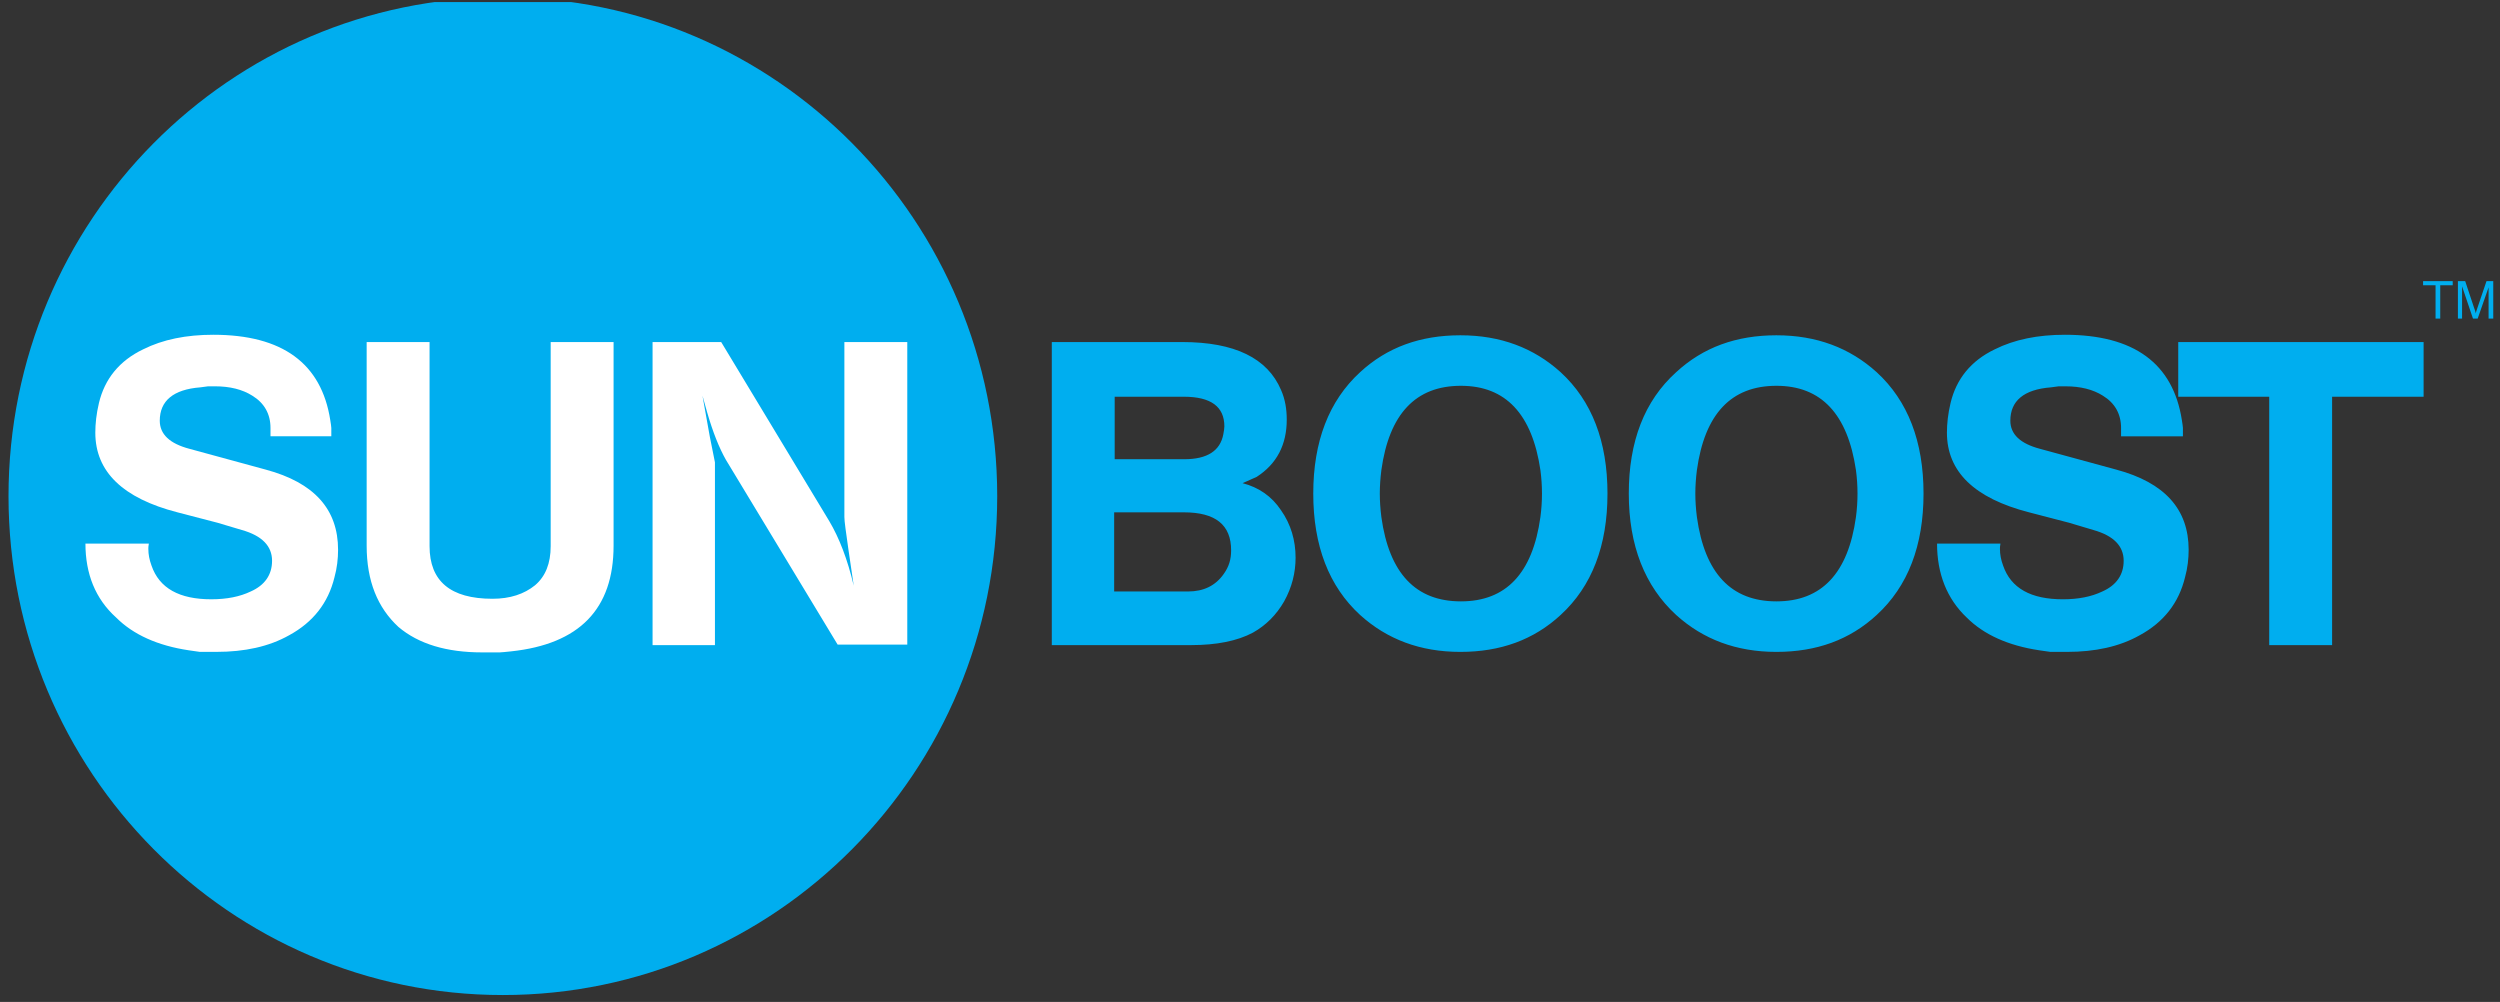
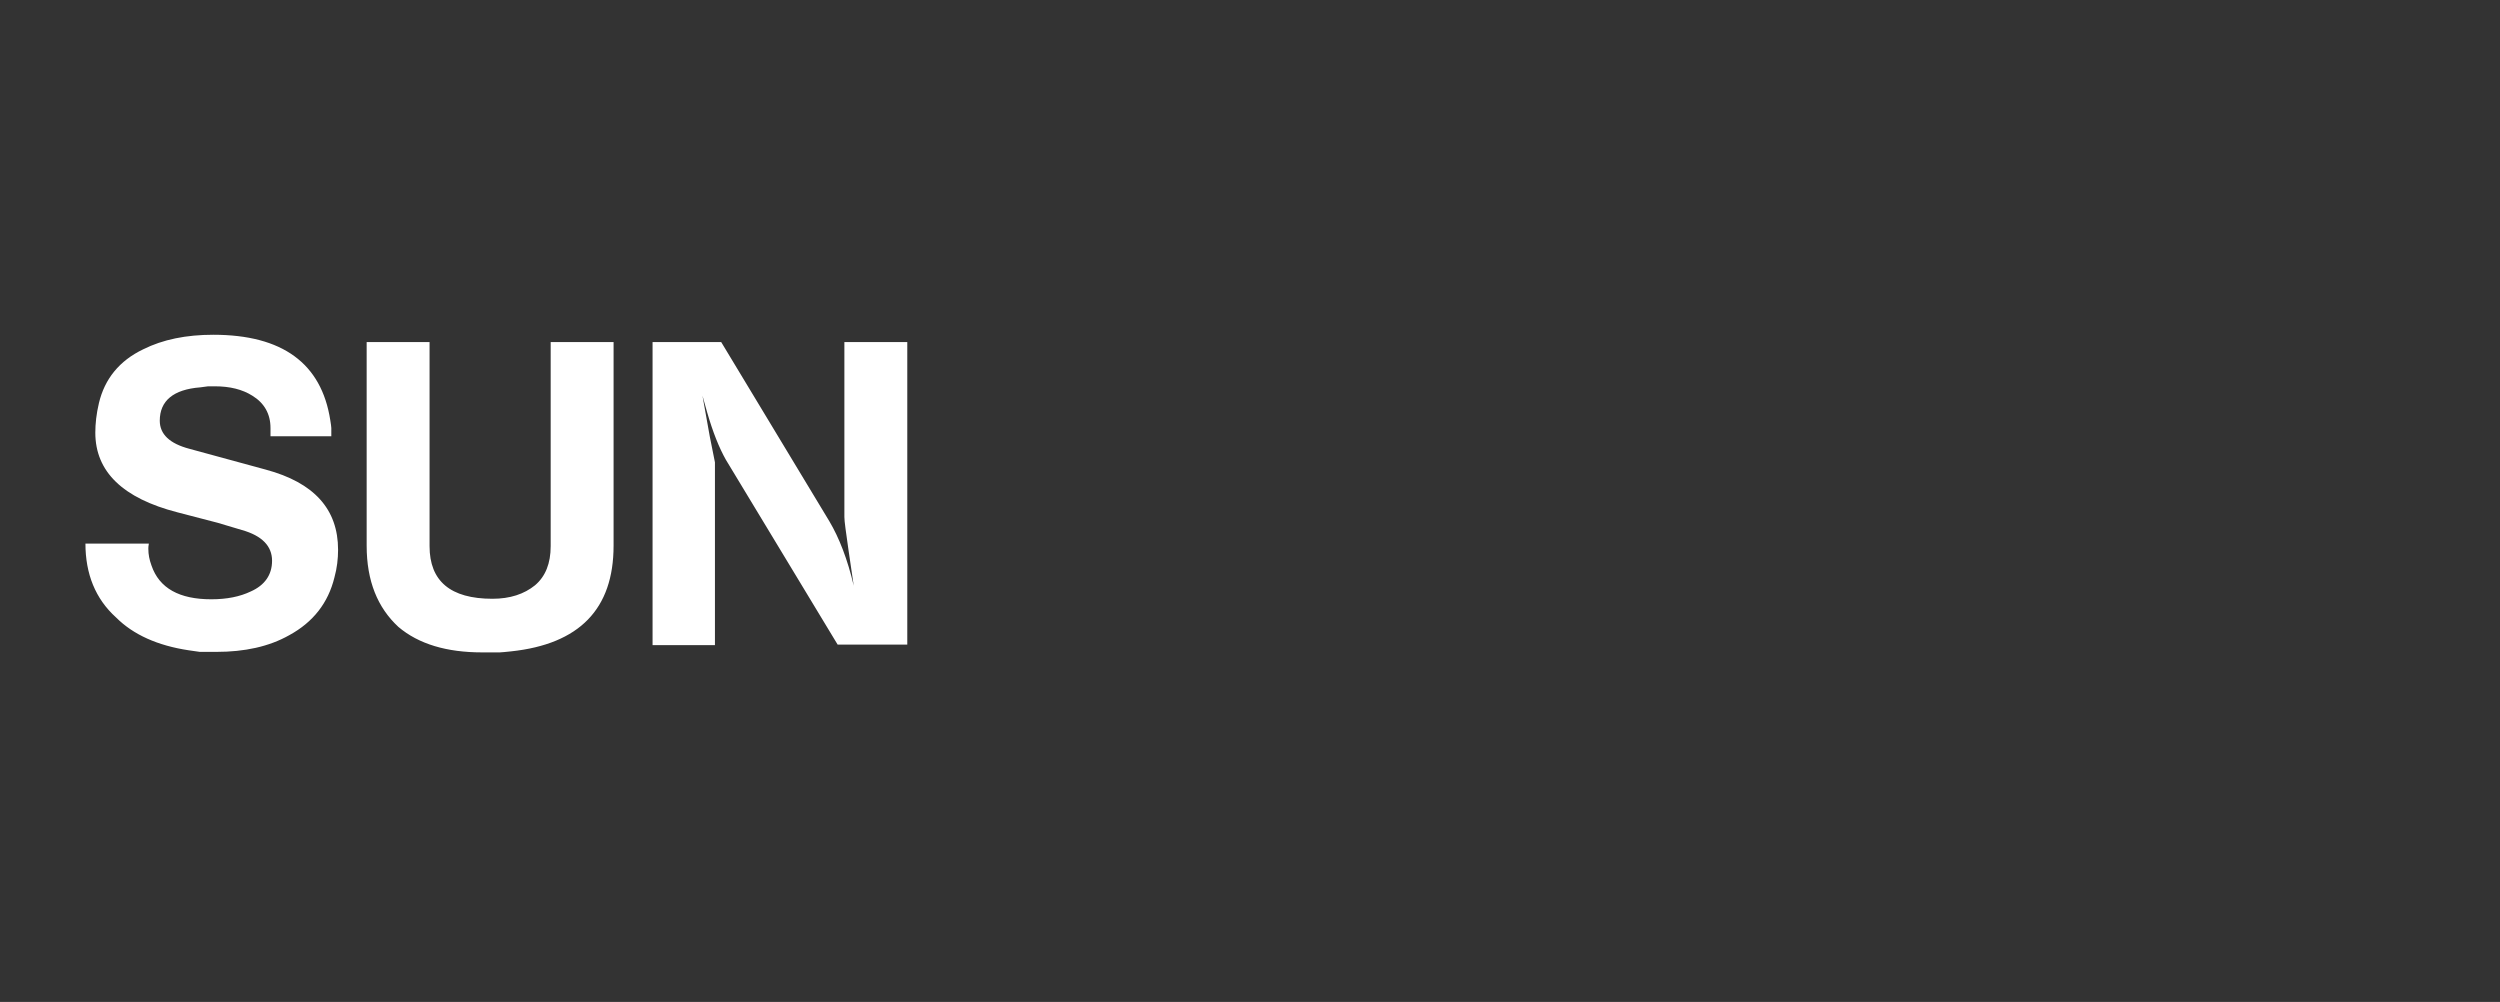
<svg xmlns="http://www.w3.org/2000/svg" width="262" height="105" viewBox="0 0 262 105" fill="none">
  <rect x="0" y="0" width="262" height="105" fill="#333333" stroke="none" />
  <g clip-path="url(#clip0_3517_12132)">
-     <path fill-rule="evenodd" clip-rule="evenodd" d="M52.7 -0.28C81.3 -0.28 104.508 23.132 104.508 52C104.508 80.869 81.3 104.28 52.7 104.28C24.099 104.28 0.892 80.869 0.892 52C0.892 23.132 24.099 -0.28 52.7 -0.28Z" fill="#00AEEF" />
    <path fill-rule="evenodd" clip-rule="evenodd" d="M8.954 56.966H15.6C15.546 57.239 15.546 57.403 15.546 57.512C15.546 58.112 15.655 58.658 15.873 59.258C16.69 61.659 18.814 62.805 22.138 62.805C23.772 62.805 25.134 62.532 26.278 61.986C27.749 61.332 28.512 60.24 28.512 58.767C28.512 57.239 27.476 56.147 25.352 55.547L22.791 54.783L18.597 53.692C12.877 52.218 9.989 49.435 9.989 45.342C9.989 44.414 10.098 43.377 10.37 42.231C10.97 39.721 12.495 37.811 15.001 36.611C17.071 35.574 19.523 35.083 22.355 35.083C29.601 35.083 33.687 38.084 34.613 44.032C34.667 44.414 34.722 44.687 34.722 44.851V45.724H28.348V44.851C28.348 43.377 27.694 42.231 26.441 41.467C25.406 40.813 24.099 40.485 22.519 40.485H21.811C21.538 40.54 21.266 40.54 20.994 40.594C18.161 40.813 16.744 42.013 16.744 44.087C16.744 45.506 17.779 46.488 19.85 47.034L27.858 49.217C32.924 50.581 35.43 53.364 35.43 57.621C35.43 58.548 35.321 59.531 35.049 60.513C34.395 63.187 32.815 65.206 30.309 66.571C28.185 67.771 25.624 68.317 22.682 68.317H20.939L19.795 68.153C16.526 67.662 13.966 66.516 12.168 64.715C9.989 62.751 8.954 60.131 8.954 56.966ZM38.426 57.184V35.846H45.018V57.239C45.018 60.895 47.197 62.751 51.61 62.751C53.462 62.751 54.933 62.259 56.077 61.332C57.167 60.404 57.711 59.04 57.711 57.239V35.846H64.303V57.184C64.303 63.842 60.708 67.498 53.571 68.262C52.972 68.317 52.59 68.371 52.373 68.371H50.52C46.816 68.371 43.874 67.498 41.749 65.697C39.57 63.678 38.426 60.895 38.426 57.184ZM68.389 67.607V35.846H75.58L86.911 54.619C87.946 56.366 88.818 58.603 89.472 61.386L88.927 57.675C88.654 55.765 88.491 54.619 88.491 54.183V35.846H95.083V67.553H87.783L76.07 48.18C75.362 46.925 74.708 45.288 74.109 43.214L73.619 41.467L74.381 45.724L74.926 48.453V67.607H68.389Z" fill="white" />
-     <path fill-rule="evenodd" clip-rule="evenodd" d="M110.228 67.608V35.847H123.901C129.404 35.847 132.836 37.539 134.252 40.868C134.688 41.85 134.851 42.887 134.851 43.979C134.851 46.598 133.816 48.617 131.692 49.981L130.221 50.636C131.91 51.073 133.271 52.001 134.252 53.474C135.287 54.947 135.777 56.639 135.777 58.44C135.777 60.023 135.396 61.551 134.579 63.024C133.762 64.443 132.672 65.534 131.31 66.299C129.676 67.172 127.497 67.608 124.827 67.608H110.228ZM116.819 48.126H124.119C126.516 48.126 127.878 47.253 128.205 45.507C128.26 45.179 128.314 44.906 128.314 44.688C128.314 42.614 126.898 41.577 124.065 41.577H116.819V48.126ZM116.819 61.987H124.501C126.135 61.987 127.388 61.387 128.26 60.132C128.804 59.368 129.022 58.604 129.022 57.676C129.022 55.002 127.388 53.692 124.065 53.692H116.765V61.987H116.819ZM137.63 51.728C137.63 46.271 139.264 42.014 142.533 39.013C145.365 36.393 148.852 35.138 153.047 35.138C157.242 35.138 160.728 36.448 163.561 39.013C166.83 42.014 168.464 46.271 168.464 51.728C168.464 57.185 166.83 61.442 163.561 64.443C160.728 67.062 157.242 68.318 153.047 68.318C148.852 68.318 145.365 67.008 142.533 64.443C139.264 61.442 137.63 57.185 137.63 51.728ZM144.603 51.728C144.603 52.492 144.657 53.31 144.766 54.184C145.583 60.077 148.362 63.024 153.101 63.024C157.841 63.024 160.619 60.077 161.436 54.184C161.653 52.554 161.653 50.902 161.436 49.272C160.565 43.378 157.786 40.431 153.101 40.431C148.362 40.431 145.583 43.378 144.766 49.272C144.657 50.145 144.603 50.964 144.603 51.728ZM170.697 51.728C170.697 46.271 172.332 42.014 175.655 39.013C178.488 36.393 181.974 35.138 186.169 35.138C190.364 35.138 193.85 36.448 196.683 39.013C199.952 42.014 201.586 46.271 201.586 51.728C201.586 57.185 199.952 61.442 196.683 64.443C193.85 67.062 190.364 68.318 186.169 68.318C181.974 68.318 178.488 67.008 175.655 64.443C172.386 61.442 170.697 57.185 170.697 51.728ZM177.671 51.728C177.671 52.492 177.725 53.31 177.834 54.184C178.651 60.077 181.429 63.024 186.169 63.024C190.909 63.024 193.687 60.077 194.504 54.184C194.721 52.554 194.721 50.902 194.504 49.272C193.632 43.378 190.854 40.431 186.169 40.431C181.429 40.431 178.651 43.378 177.834 49.272C177.725 50.145 177.671 50.964 177.671 51.728ZM203.003 56.967H209.649C209.594 57.24 209.594 57.403 209.594 57.512C209.594 58.113 209.703 58.658 209.921 59.259C210.738 61.66 212.863 62.806 216.186 62.806C217.82 62.806 219.182 62.533 220.326 61.987C221.797 61.333 222.56 60.241 222.56 58.768C222.56 57.24 221.525 56.148 219.4 55.548L216.84 54.784L212.645 53.692C206.925 52.219 204.038 49.436 204.038 45.343C204.038 44.415 204.147 43.378 204.419 42.232C205.018 39.722 206.544 37.812 209.05 36.611C211.12 35.575 213.571 35.083 216.404 35.083C223.649 35.083 227.735 38.085 228.661 44.033C228.716 44.415 228.77 44.688 228.77 44.852V45.725H222.288V44.852C222.288 43.378 221.634 42.232 220.381 41.468C219.346 40.813 218.038 40.486 216.458 40.486H215.75C215.478 40.541 215.205 40.541 214.933 40.595C212.1 40.813 210.684 42.014 210.684 44.088C210.684 45.507 211.719 46.489 213.789 47.035L221.797 49.218C226.864 50.582 229.37 53.365 229.37 57.622C229.37 58.549 229.261 59.532 228.988 60.514C228.335 63.188 226.755 65.207 224.249 66.571C222.124 67.772 219.564 68.318 216.622 68.318H214.879L213.735 68.154C210.466 67.663 207.906 66.517 206.108 64.716C204.038 62.751 203.003 60.132 203.003 56.967ZM228.28 41.577V35.847H253.993V41.577H244.405V67.608H237.814V41.577H228.28ZM255.246 33.392V29.899H253.939V29.462H257.044V29.899H255.737V33.392H255.246ZM257.589 33.392V29.462H258.352L259.278 32.246C259.387 32.518 259.441 32.682 259.441 32.846L259.659 32.191L260.585 29.462H261.293V33.392H260.803V30.117L259.659 33.392H259.169L258.025 30.008V33.392H257.589Z" fill="#00AEEF" />
  </g>
  <defs>
    <clipPath id="clip0_3517_12132">
      <rect width="260.426" height="104.56" fill="white" transform="translate(0.864 0.22)" />
    </clipPath>
  </defs>
</svg>